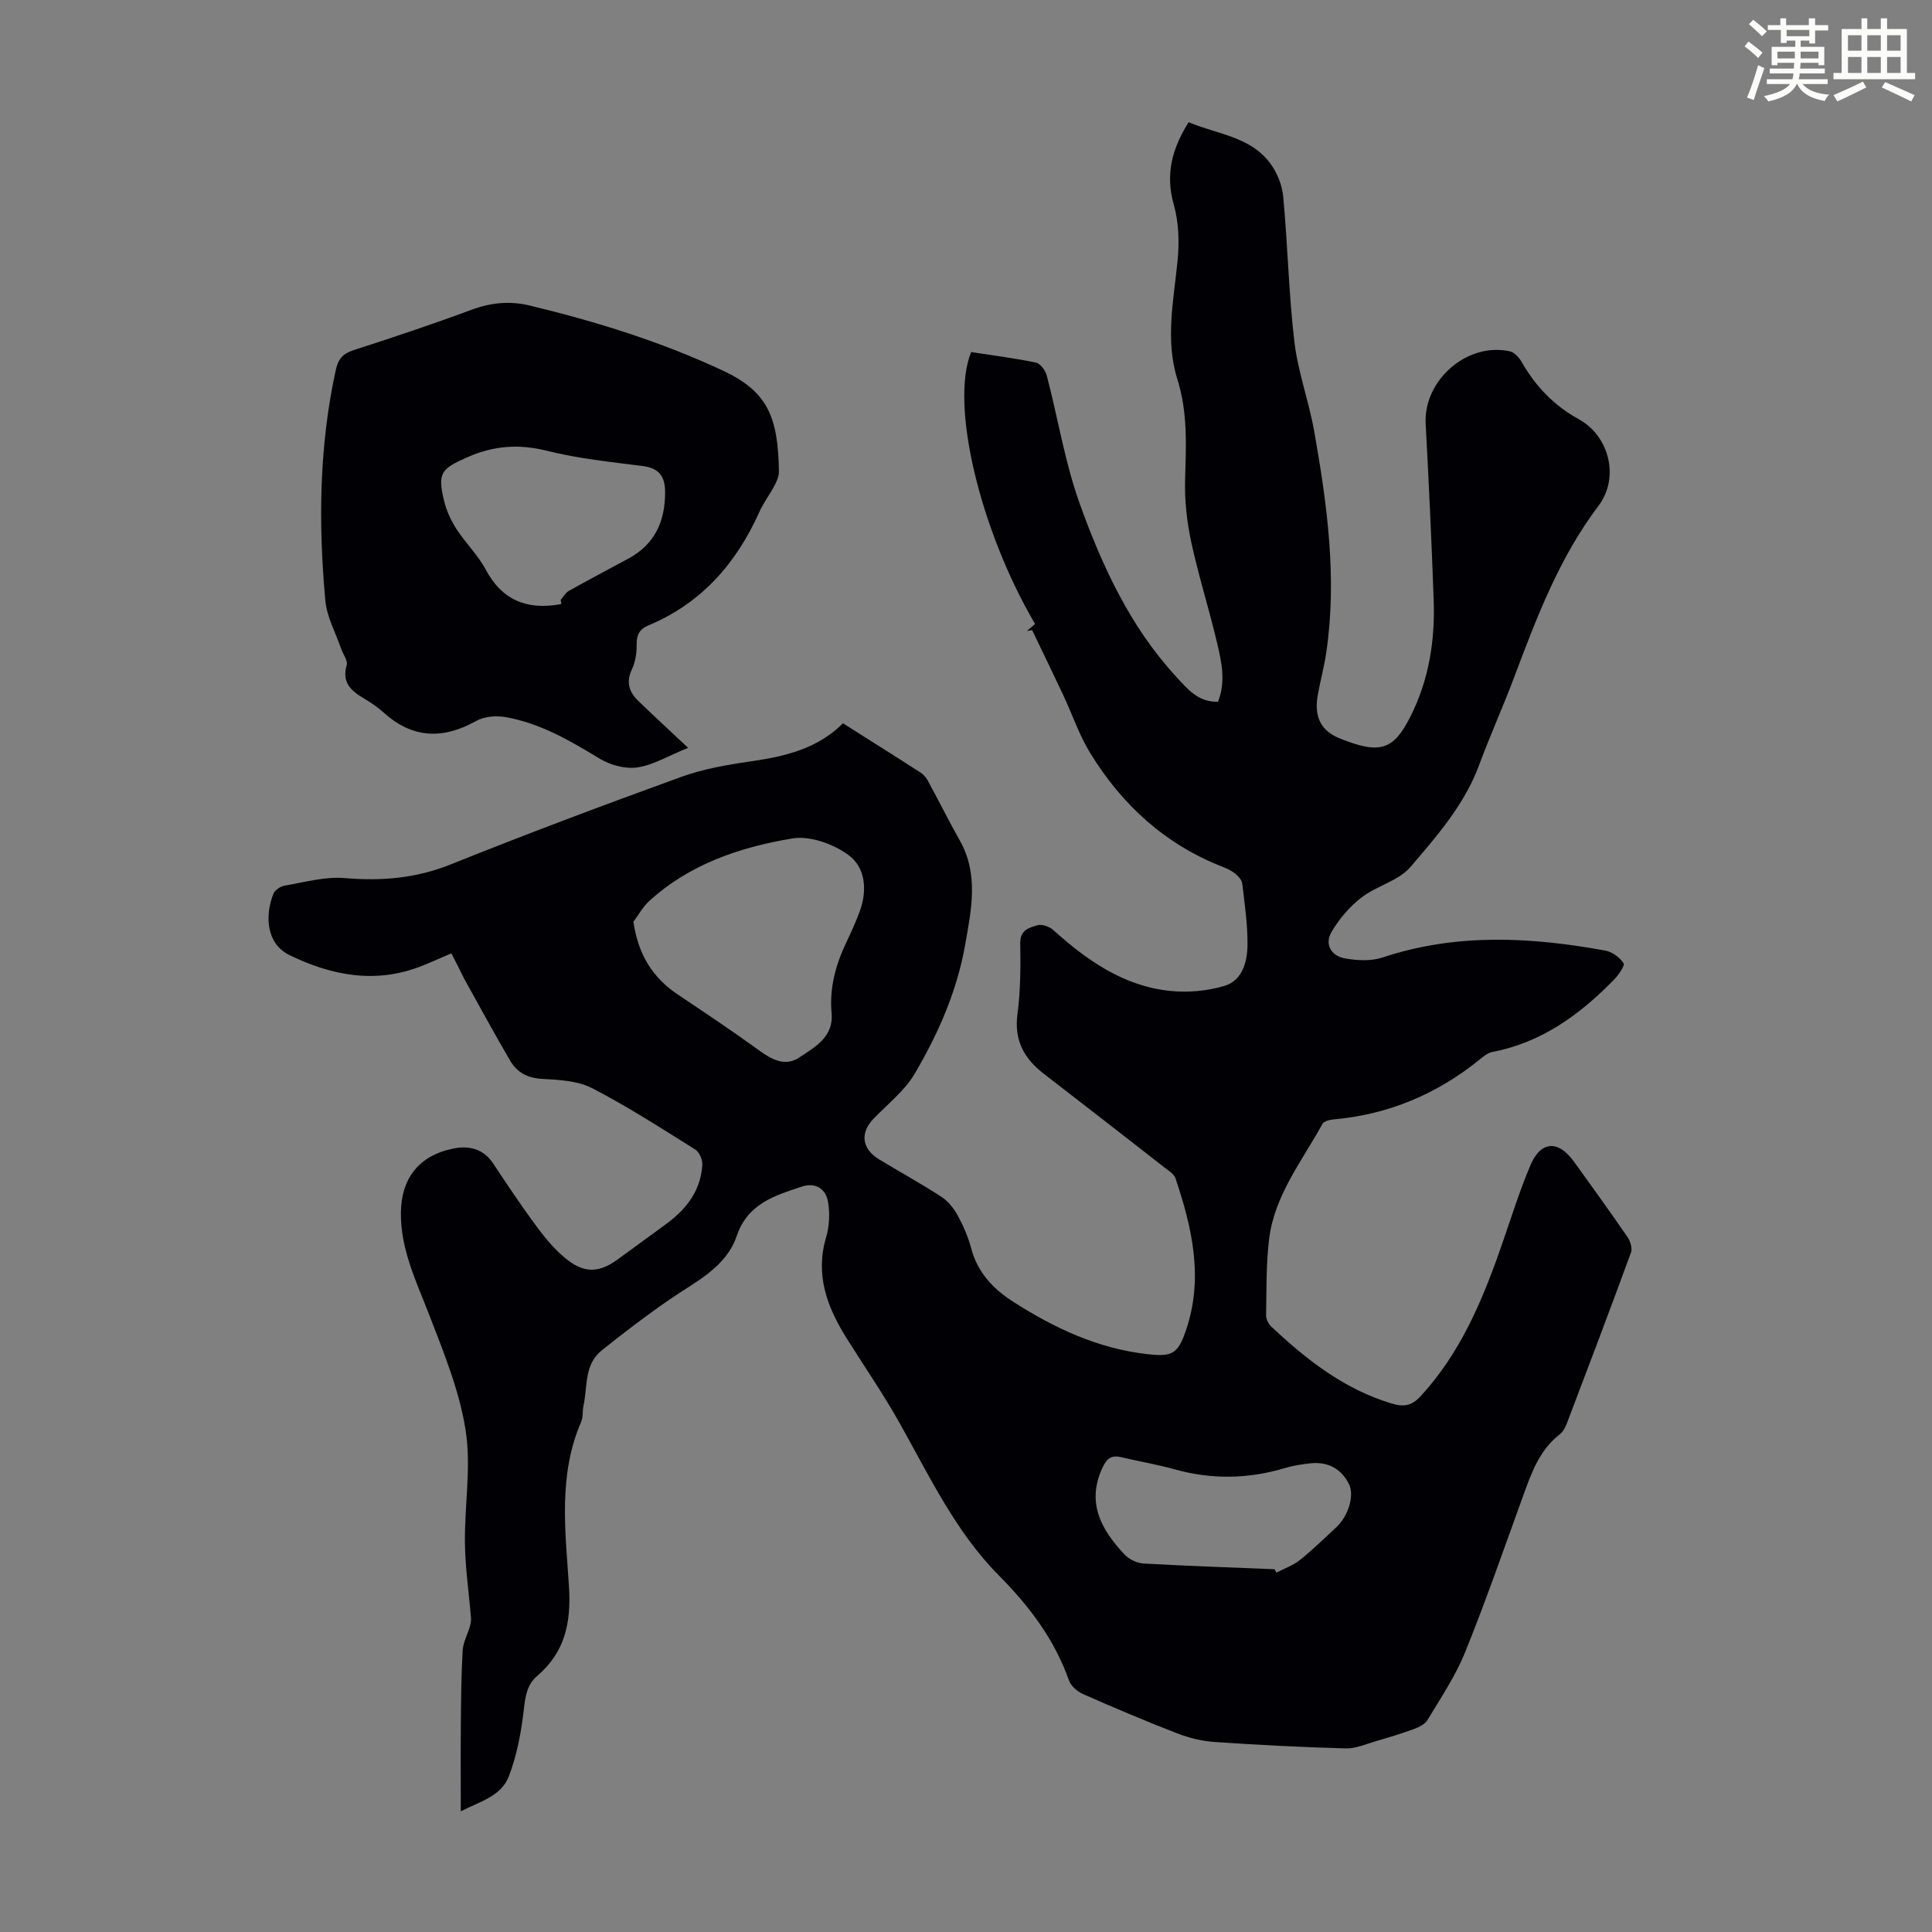
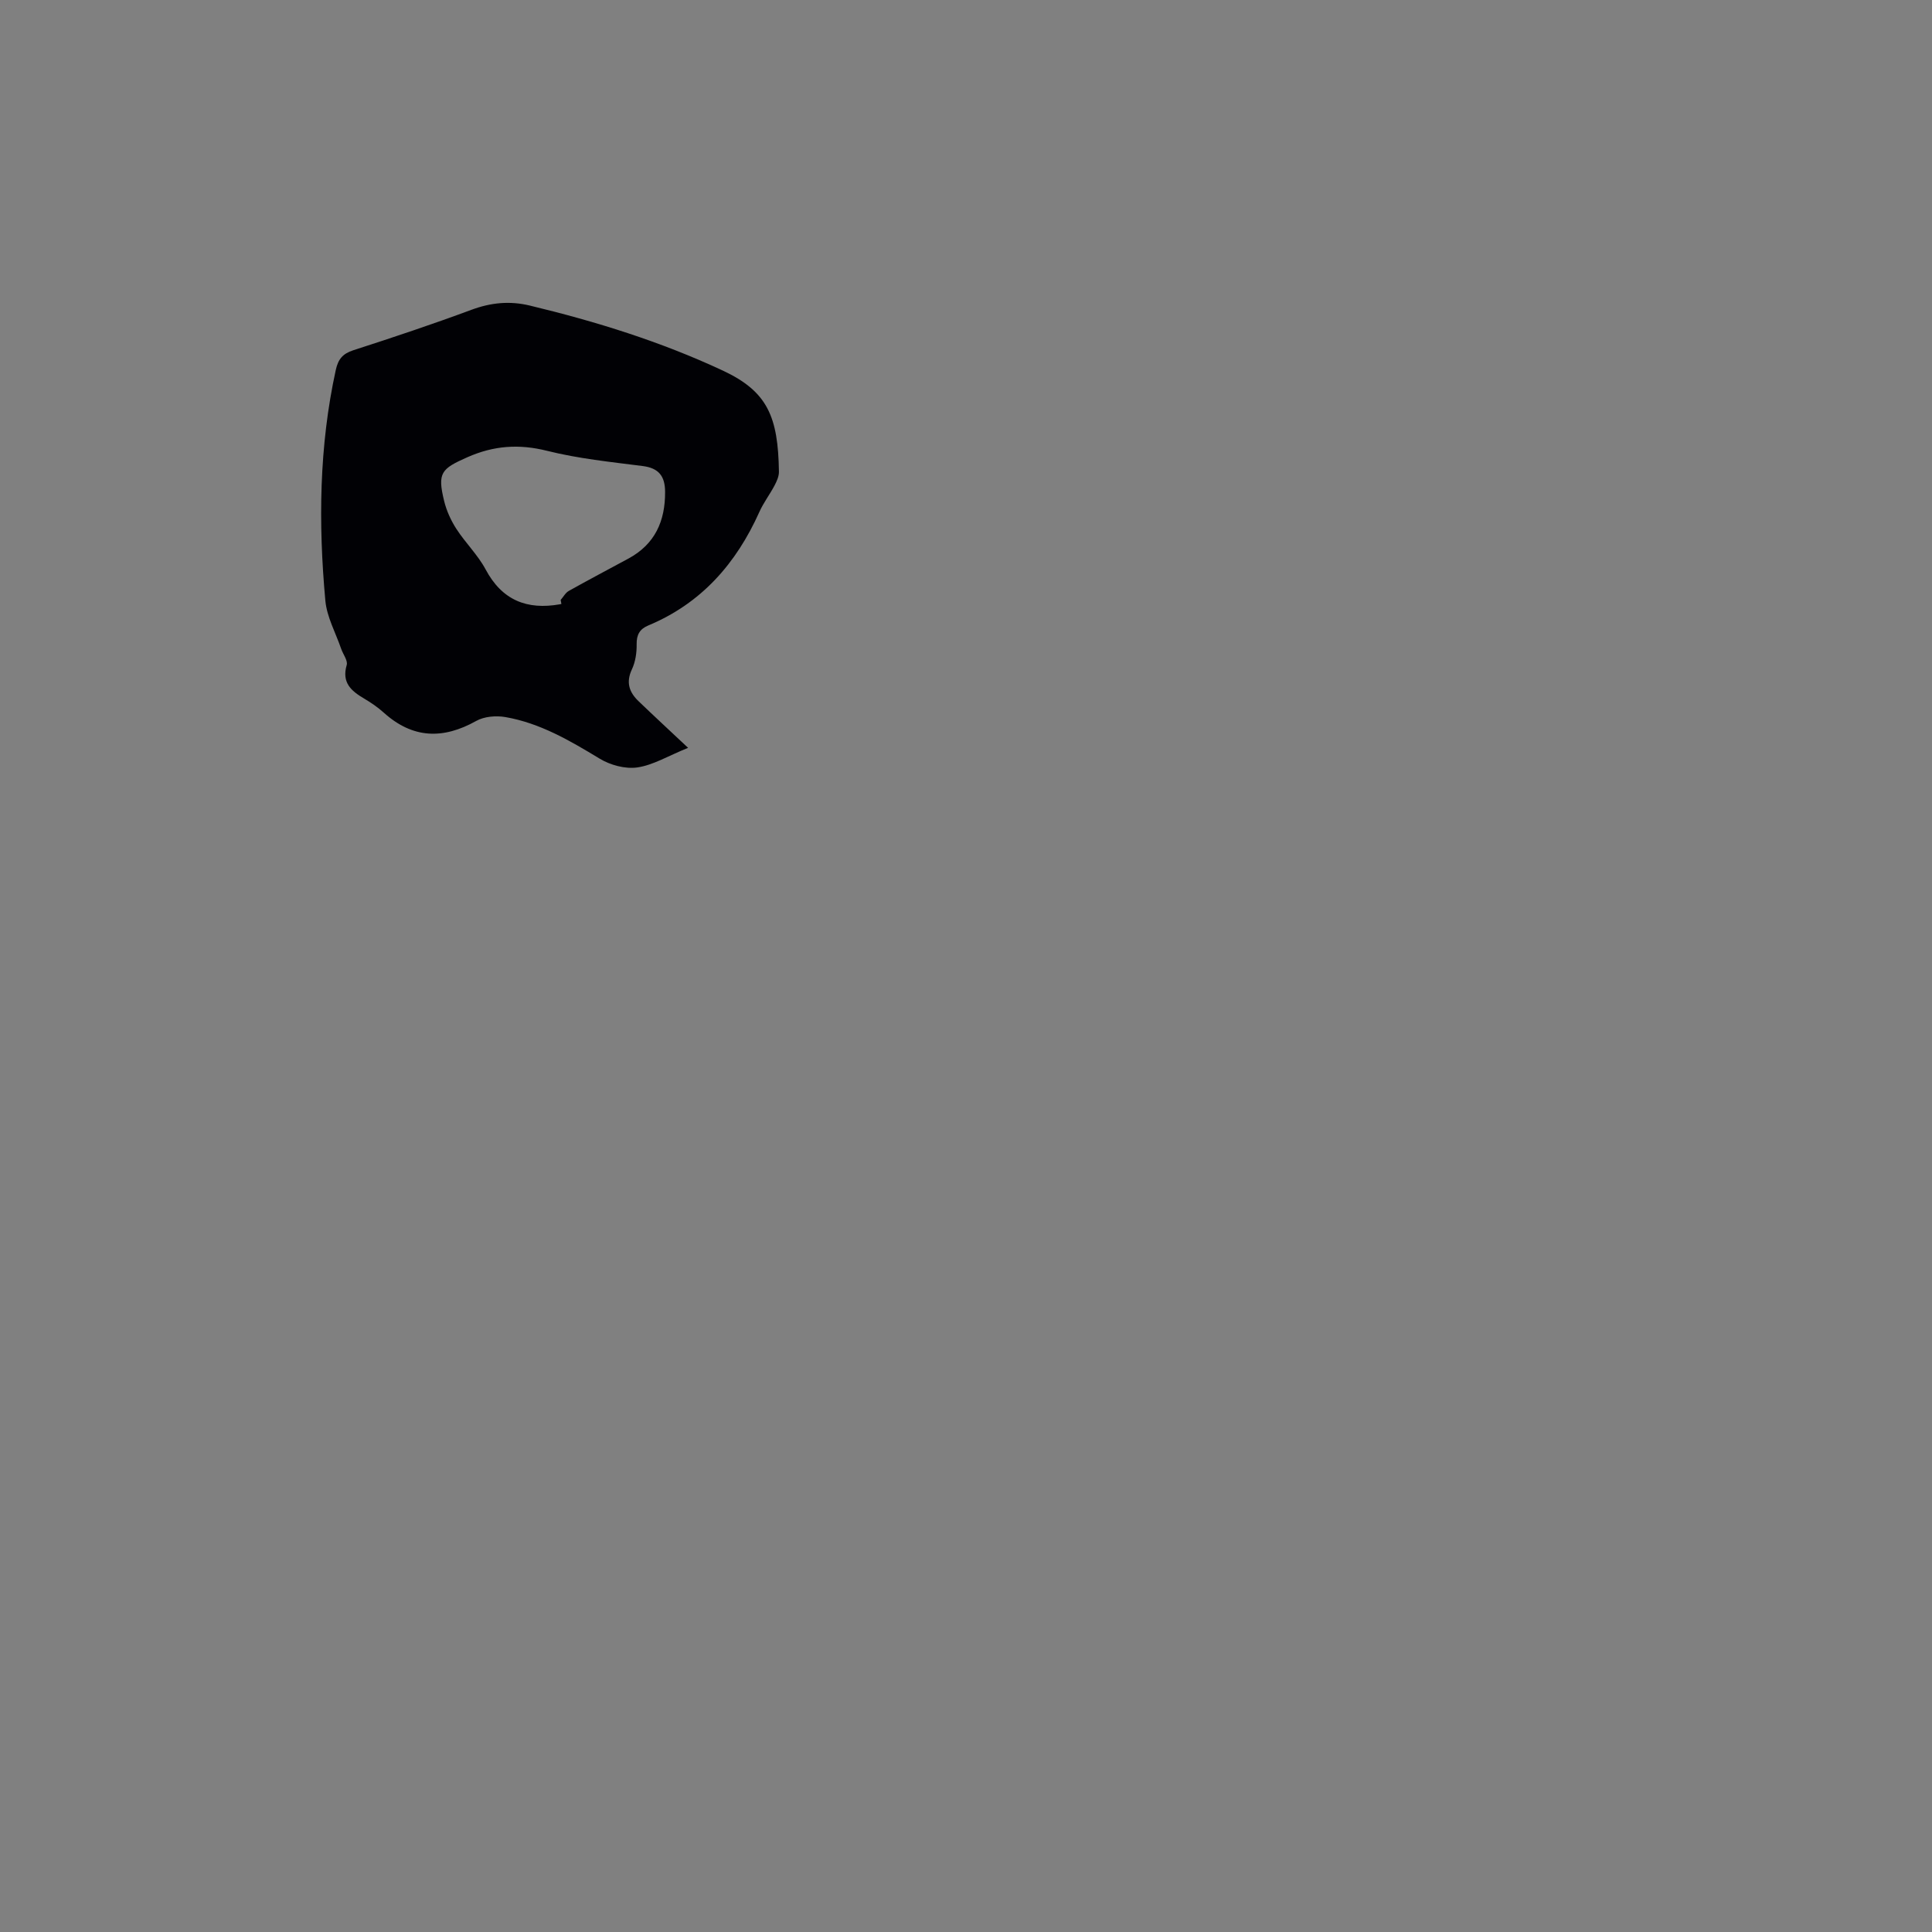
<svg xmlns="http://www.w3.org/2000/svg" enable-background="new 0 0 400 400" viewBox="0 0 400 400">
  <rect x="0" y="0" width="400" height="400" fill="#808080" stroke="none" />
-   <path d="m361.2 9.6.8-1c.9.7 1.9 1.4 2.9 2.3l-.9 1.1c-1-1-2-1.8-2.8-2.4zm.5 10.6c.9-2.1 1.6-4.3 2.3-6.7.4.2.8.4 1.3.6-.7 2.1-1.5 4.3-2.2 6.6zm.4-15.2.9-.9c1 .8 2 1.6 2.8 2.4l-1 1c-.9-.9-1.8-1.7-2.7-2.5zm12.5-1.2h1.2v1.4h2.7v1.1h-2.7v2.7h-1.2v-.6h-1.8v1.3h4.9v3.8h-1.2v-.5h-3.7c0 .4-.1.9-.1 1.2h5.1v1h-5.2c0 .5-.1.9-.2 1.2h6v1h-5.2c1.1 1.3 2.9 2 5.5 2.2-.4.4-.7.8-.9 1.3-2.9-.5-4.8-1.6-5.7-3.5h-.1c-.8 1.7-2.7 2.9-5.9 3.6-.2-.4-.6-.8-.9-1.1 2.8-.6 4.6-1.4 5.4-2.5h-4.8v-1h5.3c.1-.3.2-.7.2-1.2h-4.9v-1h5c0-.4 0-.8.1-1.2h-3.5v.5h-1.2v-3.8h4.9v-1.3h-1.8v.5h-1.2v-2.7h-2.7v-1h2.6v-1.4h1.2v1.4h4.7v-1.4zm-6.6 8.3h3.6c0-.4 0-.9 0-1.4h-3.6zm1.9-4.6h4.7v-1.3h-4.7zm6.6 3.2h-3.7v1.4h3.7z" fill="#fbfcfa" />
-   <path d="m385.3 3.8h1.3v2.2h2.8v-2.2h1.3v2.2h4.1v9.1h1.7v1.3h-16.9v-1.3h1.7v-9.1h4.1v-2.2zm.4 13.1.7 1.2c-1.8.9-3.8 1.9-6 2.9-.2-.4-.5-.8-.8-1.3 2.3-1 4.3-1.9 6.1-2.8zm-3.1-6.4h2.8v-3.2h-2.8zm0 4.6h2.8v-3.3h-2.8zm4-4.6h2.8v-3.2h-2.8zm0 4.6h2.8v-3.3h-2.8zm3.7 1.9c2.1.9 4.1 1.8 6.1 2.7l-.7 1.3c-2.2-1.1-4.2-2-6.1-2.9zm3.2-9.7h-2.8v3.2h2.8zm-2.8 7.8h2.8v-3.3h-2.8z" fill="#fbfcfa" />
  <g fill="#010105">
-     <path d="m93.45 197.38c-2.21.94-4.22 1.87-6.28 2.67-9.43 3.69-18.51 1.93-27.18-2.28-4.94-2.4-5.15-8.22-3.4-12.69.3-.77 1.44-1.56 2.3-1.71 4.14-.7 8.38-1.92 12.46-1.57 7.63.64 14.77.06 21.99-2.84 15.76-6.33 31.67-12.3 47.64-18.09 4.57-1.66 9.5-2.52 14.35-3.22 7.1-1.02 13.87-2.57 19.2-7.9 5.47 3.47 10.77 6.79 16.02 10.18.62.4 1.18 1.04 1.54 1.69 2.24 4.11 4.32 8.3 6.62 12.38 3.96 7.04 2.4 14.28 1.12 21.59-1.69 9.62-5.58 18.42-10.45 26.71-2.1 3.57-5.65 6.31-8.58 9.38-2.77 2.91-2.36 6.19 1.19 8.34 4.3 2.61 8.72 5.04 12.94 7.78 1.38.9 2.56 2.39 3.36 3.86 1.17 2.15 2.17 4.46 2.79 6.81 1.32 5 4.55 8.39 8.7 11.05 8.55 5.48 17.61 9.72 27.85 10.85 5.1.57 6.24-.1 7.89-4.89 3.7-10.77 1.33-21.2-2.14-31.5-.31-.93-1.46-1.63-2.33-2.3-8.29-6.47-16.59-12.93-24.92-19.35-4.08-3.15-6.2-6.91-5.48-12.36.65-4.86.66-9.83.58-14.75-.04-2.71 1.89-3.15 3.53-3.65.92-.29 2.49.25 3.28.96 7.02 6.31 14.6 11.65 24.25 12.63 3.68.38 7.67.02 11.21-1.04 3.73-1.11 4.74-4.98 4.78-8.47.05-4.23-.59-8.47-1.08-12.69-.09-.73-.78-1.52-1.4-2.03-.76-.63-1.71-1.09-2.64-1.45-11.9-4.64-20.83-12.81-27.42-23.53-2.31-3.76-3.74-8.06-5.63-12.09-2.11-4.49-4.28-8.94-6.42-13.41-.36.07-.72.14-1.08.2.57-.49 1.13-.98 1.69-1.46-11.43-19.48-17.65-45.54-13.23-56.3 4.42.68 8.95 1.25 13.4 2.18.92.19 1.98 1.63 2.25 2.68 2.32 8.85 3.76 18.01 6.84 26.57 4.65 12.94 10.45 25.47 19.97 35.8 2.33 2.53 4.54 5.29 8.64 5.17 1.67-4.16.74-8.26-.2-12.24-1.64-6.96-3.82-13.79-5.33-20.78-.9-4.19-1.39-8.57-1.28-12.84.19-7.04.6-13.94-1.59-20.88-2.56-8.1-.77-16.4.04-24.64.37-3.8.24-7.9-.79-11.54-1.79-6.29-.35-11.62 3.08-17.07 5.87 2.49 12.68 2.94 16.83 8.44 1.45 1.92 2.51 4.52 2.74 6.9.94 10.03 1.14 20.13 2.32 30.12.74 6.28 3.02 12.37 4.12 18.63 2.67 15.12 4.75 30.32 2.48 45.71-.44 2.98-1.25 5.9-1.77 8.88-.76 4.36.57 7.32 4.65 8.94 8.23 3.27 11.01 2.43 14.53-4.54 3.84-7.6 5.12-15.71 4.83-24.08-.43-12.19-1.01-24.38-1.66-36.56-.48-9.02 8.63-16.99 17.47-14.99.97.22 1.95 1.38 2.5 2.35 2.86 4.97 6.64 8.89 11.71 11.68 6.32 3.47 8.53 12.08 4.1 17.94-8.1 10.72-12.76 23.01-17.41 35.37-2.32 6.17-5.04 12.19-7.33 18.37-3.03 8.17-8.7 14.61-14.18 21.03-2.46 2.88-7 3.9-10.15 6.33-2.45 1.88-4.6 4.42-6.18 7.09-1.54 2.6-.09 5.01 2.78 5.52 2.52.45 5.42.59 7.79-.2 15.25-5.07 30.62-4.24 46.06-1.43 1.43.26 3.02 1.4 3.8 2.61.33.51-1.02 2.44-1.95 3.4-7.07 7.25-15.01 13.05-25.25 15-.91.17-1.77.89-2.53 1.51-8.87 7.2-18.94 11.44-30.36 12.45-.79.07-1.94.36-2.25.93-4.22 7.71-9.95 14.8-11.04 23.87-.63 5.2-.52 10.5-.62 15.75-.01.77.47 1.77 1.05 2.31 7.3 6.87 15.08 12.98 24.92 15.94 2.52.76 4.16.54 6.08-1.56 8.16-8.89 12.69-19.64 16.58-30.78 1.99-5.69 3.76-11.47 6.11-17 2.15-5.06 5.78-5.21 8.99-.74 3.73 5.18 7.47 10.34 11.08 15.6.59.86 1.06 2.34.74 3.23-4.3 11.74-8.73 23.43-13.18 35.12-.35.92-.83 1.95-1.57 2.52-4.22 3.28-5.87 8.01-7.59 12.76-3.93 10.82-7.69 21.7-12.01 32.37-1.99 4.92-5.04 9.44-7.79 14.03-.53.89-1.81 1.49-2.87 1.88-2.55.94-5.16 1.72-7.77 2.48-2.08.6-4.21 1.57-6.29 1.51-9.06-.25-18.11-.71-27.15-1.33-2.61-.18-5.29-.84-7.74-1.79-6.56-2.54-13.05-5.29-19.49-8.13-1.18-.52-2.5-1.67-2.91-2.83-3.01-8.49-8.16-15.32-14.5-21.71-8.98-9.05-14.43-20.65-20.62-31.67-3.38-6.02-7.33-11.72-10.99-17.58-3.99-6.4-6.47-13.05-4.17-20.79.67-2.26.79-4.88.42-7.21-.45-2.85-2.63-4.23-5.51-3.26-5.57 1.87-11.13 3.49-13.41 10.18-2.24 6.57-8.5 9.45-13.83 13.12-4.85 3.34-9.55 6.93-14.15 10.61-3.65 2.92-2.89 7.51-3.76 11.46-.24 1.09-.04 2.33-.47 3.31-4.82 11.07-3.26 22.71-2.53 34.1.47 7.47-.81 13.58-6.56 18.49-2.1 1.8-2.46 4.11-2.77 6.82-.53 4.74-1.43 9.57-3.12 14-1.56 4.11-6.07 5.25-9.95 7.23 0-6.28-.04-12.24.01-18.2.05-5.04.09-10.08.38-15.1.09-1.63.98-3.22 1.45-4.84.17-.58.32-1.21.28-1.8-.42-5.18-1.19-10.35-1.26-15.54-.11-7.82 1.34-15.82.14-23.43-1.28-8.15-4.52-16.06-7.52-23.84-2.66-6.89-5.94-13.52-5.88-21.14.06-7.23 3.81-11.94 10.93-13.34 3.29-.64 6.17.09 8.2 3.14 2.97 4.47 5.94 8.96 9.15 13.25 1.85 2.48 3.92 4.95 6.36 6.8 3.65 2.76 6.7 2.4 10.34-.29 3.42-2.53 6.89-4.99 10.29-7.53 4.02-3 6.82-6.82 7.14-11.97.06-1.05-.61-2.65-1.46-3.18-7.02-4.39-13.99-8.91-21.33-12.69-3.02-1.56-6.89-1.75-10.41-1.94-3.04-.17-5.18-1.36-6.6-3.79-3.26-5.59-6.36-11.27-9.5-16.93-.82-1.68-1.66-3.36-2.66-5.27zm37.69-6.54c1.02 6.91 4.02 11.59 9.19 15.06 5.66 3.8 11.34 7.58 16.86 11.59 2.64 1.92 5.38 3.38 8.28 1.46 3.25-2.16 7.15-4.27 6.7-9.16-.48-5.32.88-10.16 3.14-14.87.96-2.01 1.88-4.06 2.66-6.15 1.63-4.37 1.25-9.14-2.28-11.73-3.12-2.3-7.99-4.06-11.65-3.45-10.81 1.81-21.25 5.3-29.64 12.97-1.3 1.19-2.18 2.84-3.26 4.28zm132.73 134.05c.13.24.26.48.4.71 1.64-.86 3.45-1.49 4.87-2.62 2.61-2.08 5-4.45 7.47-6.72 2.51-2.3 3.89-6.63 2.66-9.04-1.64-3.22-4.42-4.64-8.01-4.25-1.76.19-3.55.47-5.24.98-7.58 2.27-15.13 2.4-22.78.27-3.65-1.02-7.4-1.64-11.09-2.52-1.96-.47-2.96.19-3.84 2.05-3.48 7.34-.3 12.97 4.53 18.11.93.99 2.57 1.77 3.93 1.85 9.03.51 18.07.81 27.1 1.18z" />
    <path d="m142.46 154.83c-4.19 1.7-7.25 3.59-10.52 4.06-2.5.36-5.61-.49-7.82-1.84-6.16-3.73-12.33-7.35-19.5-8.59-1.93-.33-4.37-.13-6.02.8-6.89 3.86-13.16 3.67-19.14-1.71-1.24-1.12-2.65-2.08-4.09-2.93-2.68-1.58-4.65-3.3-3.59-6.93.27-.92-.75-2.22-1.14-3.35-1.14-3.32-2.97-6.59-3.28-9.99-1.46-15.99-1.3-31.95 2.16-47.75.49-2.23 1.42-3.37 3.64-4.09 8.19-2.64 16.36-5.37 24.42-8.36 4.04-1.5 7.92-1.89 12.1-.89 13.72 3.3 27.14 7.47 39.96 13.46 9.29 4.34 11.46 9.56 11.63 20.95.01.94-.44 1.95-.89 2.81-.99 1.88-2.31 3.6-3.17 5.53-4.79 10.67-12.01 18.91-23 23.49-1.76.73-2.43 1.92-2.4 3.89.03 1.74-.25 3.64-.98 5.19-1.28 2.71-.55 4.76 1.39 6.61 3.13 3.01 6.32 5.95 10.24 9.64zm-26.23-29.79c-.05-.28-.1-.56-.15-.83.56-.63.99-1.48 1.69-1.87 4.08-2.29 8.23-4.47 12.35-6.7 5.5-2.98 7.62-7.77 7.58-13.83-.02-3.19-1.27-4.89-4.62-5.32-6.63-.85-13.34-1.53-19.8-3.15-5.82-1.46-11.04-1.09-16.48 1.31-5.46 2.41-6.27 3.23-4.85 9.06.49 2.02 1.4 4.03 2.53 5.78 1.87 2.9 4.45 5.39 6.06 8.4 3.41 6.4 8.57 8.43 15.39 7.22.09-.01.19-.04.3-.07z" />
  </g>
</svg>